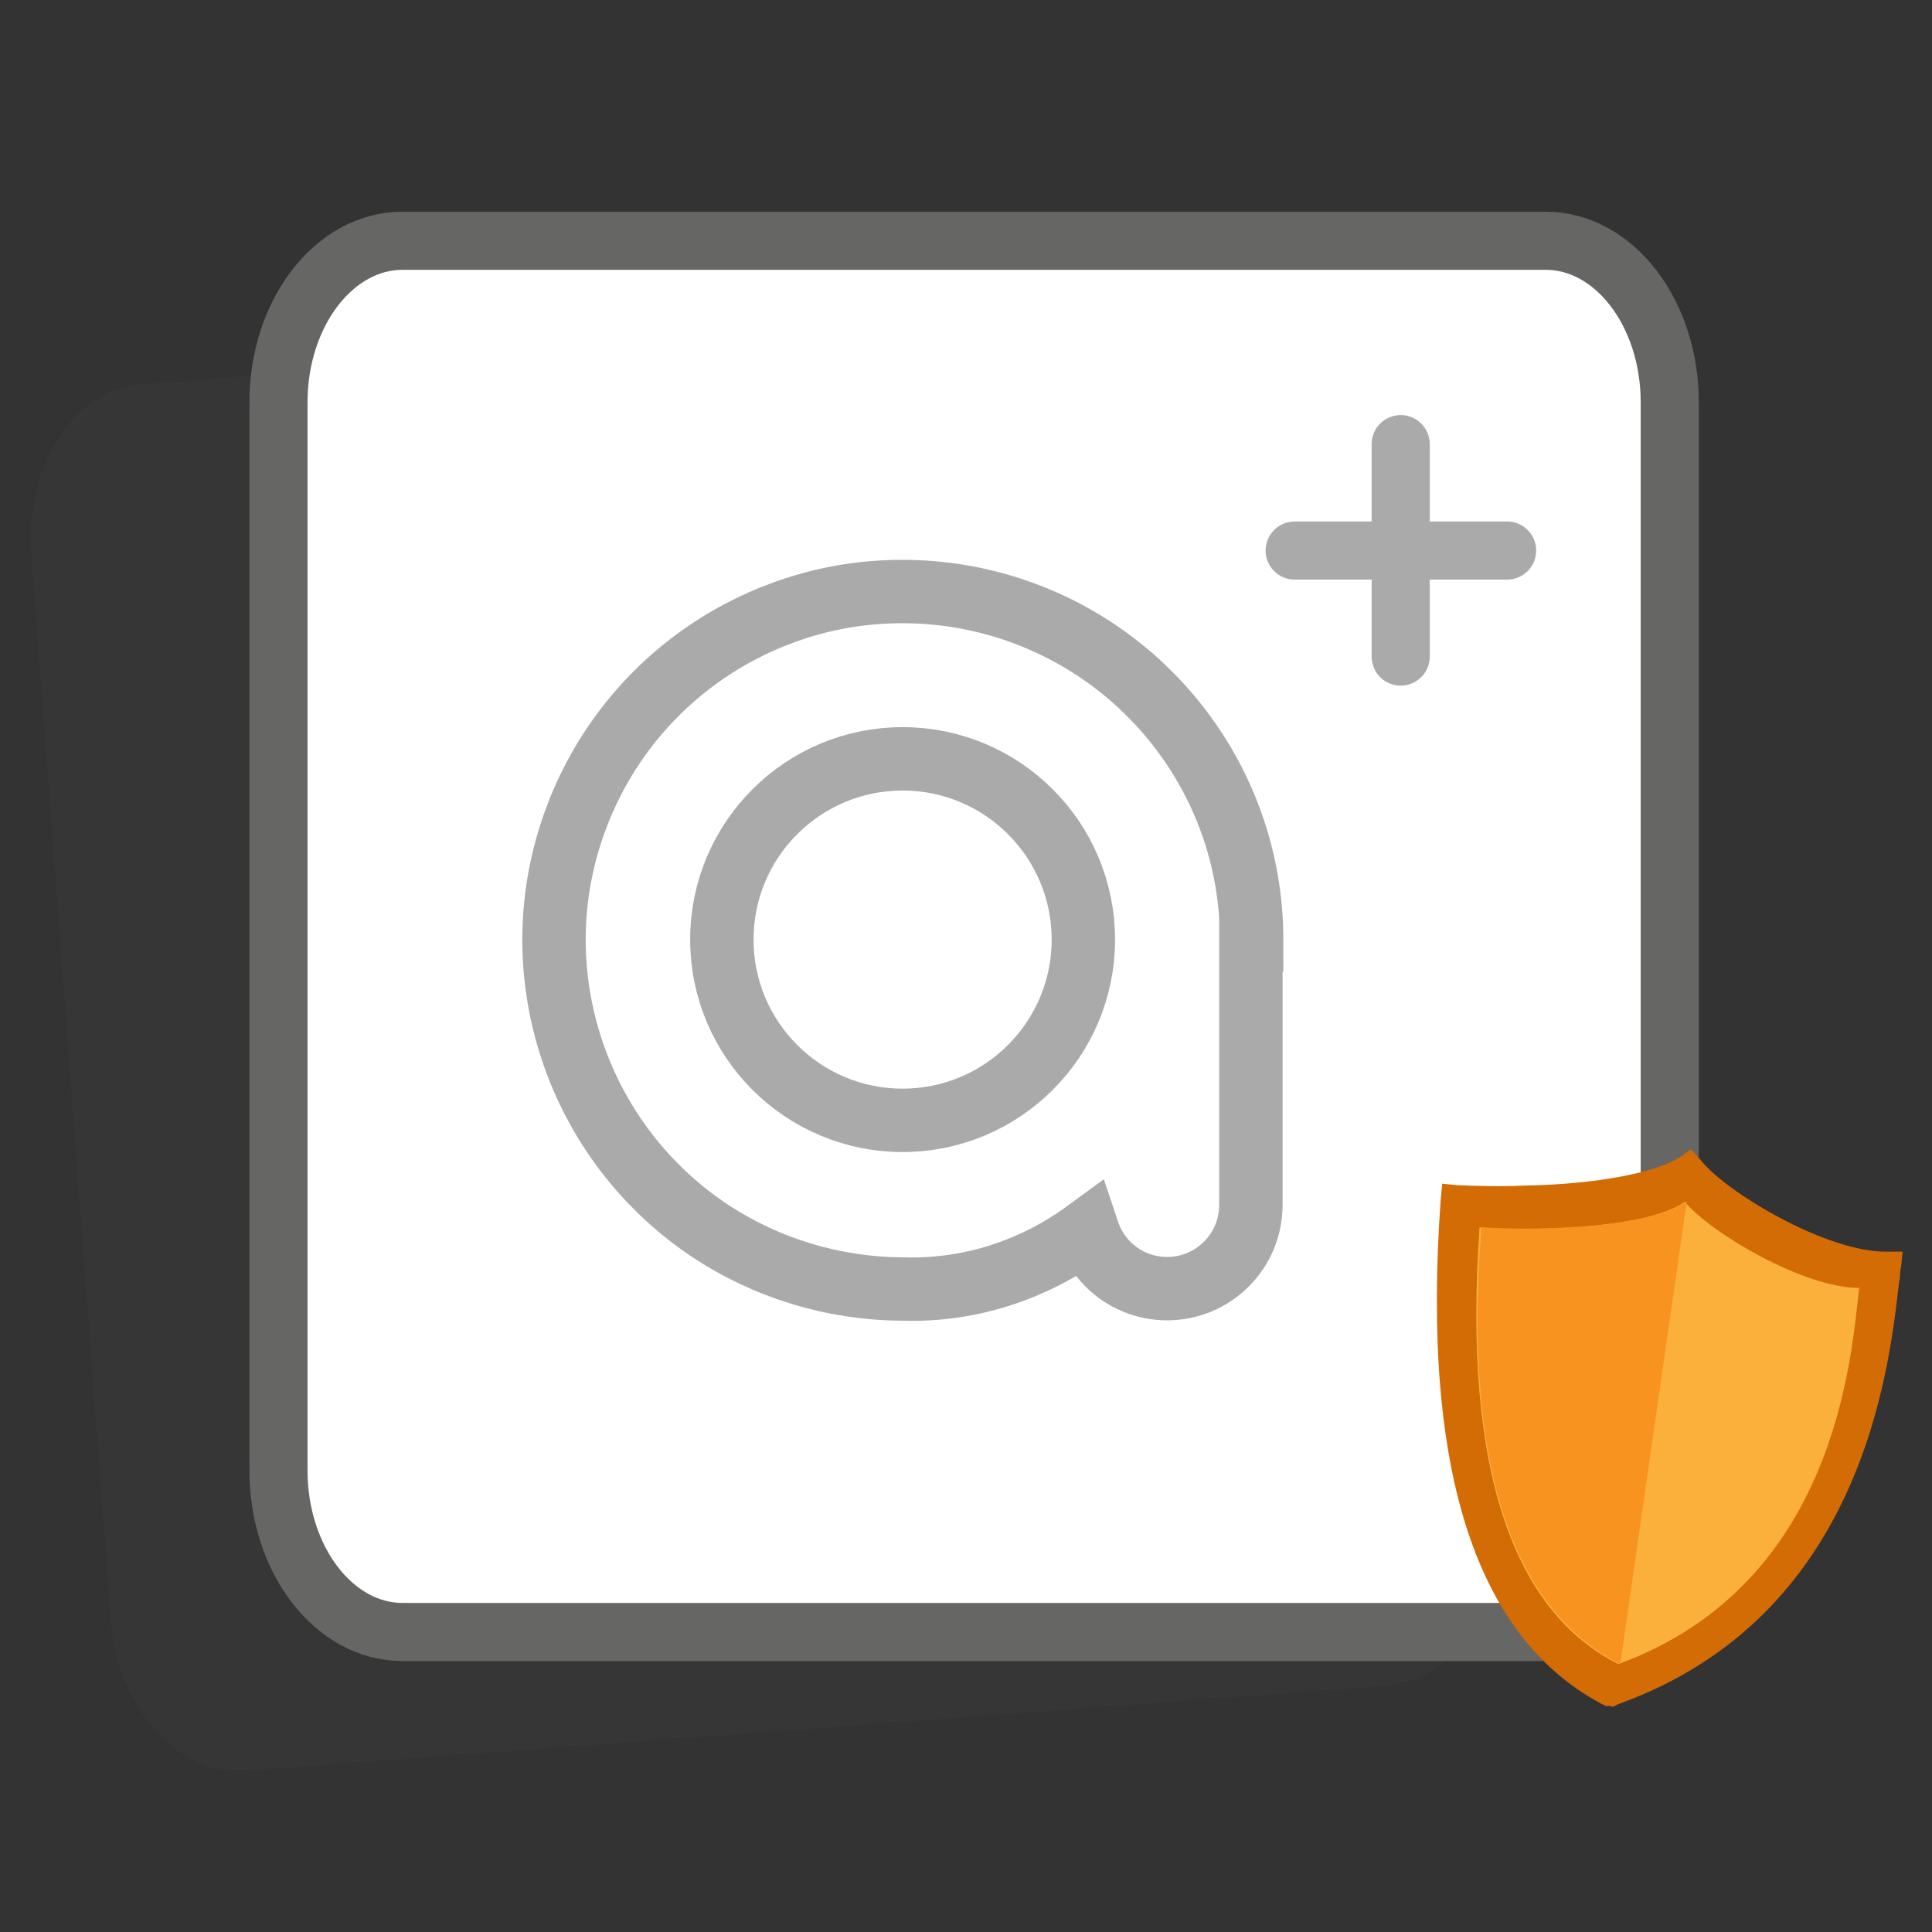
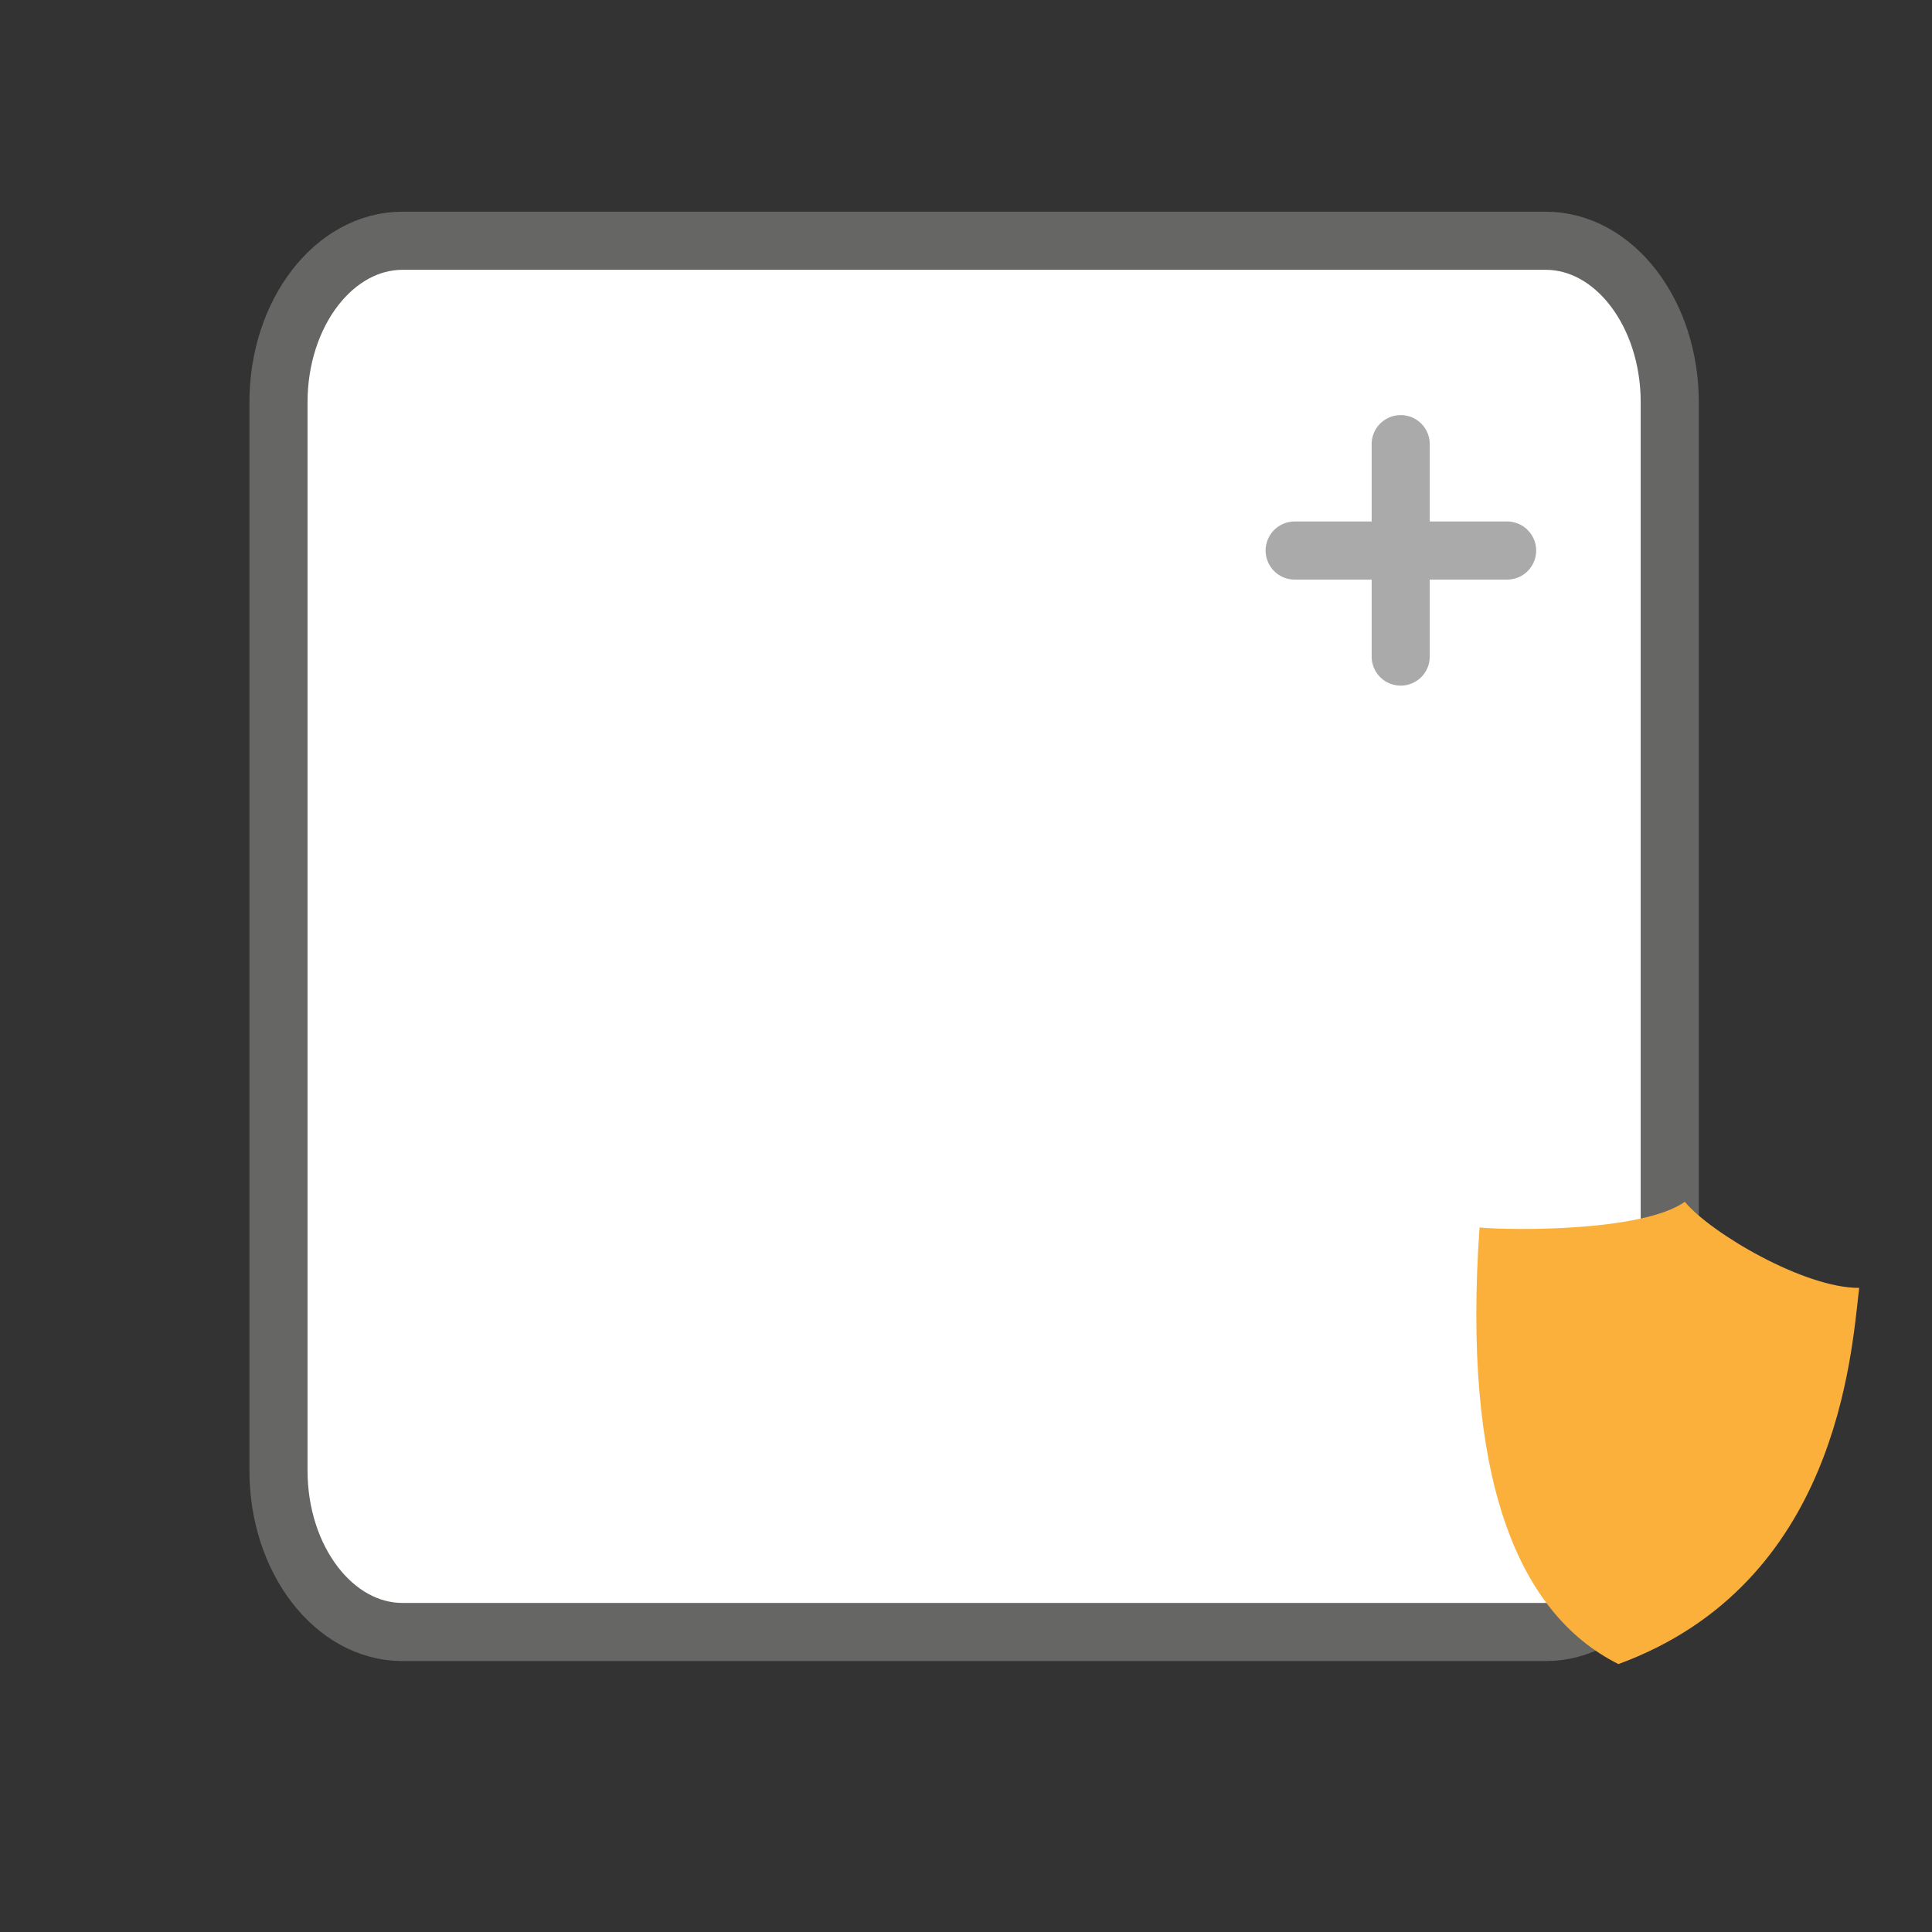
<svg xmlns="http://www.w3.org/2000/svg" version="1.1" viewBox="0 0 512 512">
  <rect x="0" y="0" width="512" height="512" fill="#333333" stroke="none" />
  <defs>
    <style>
      .cls-1, .cls-2, .cls-3 {
        fill: none;
      }

      .cls-4 {
        fill: #fff;
        stroke: #666665;
        stroke-linejoin: round;
      }

      .cls-4, .cls-2 {
        stroke-linecap: round;
        stroke-width: 15.4px;
      }

      .cls-5 {
        fill: #444445;
        isolation: isolate;
        opacity: .2;
      }

      .cls-6 {
        fill: #d36c05;
      }

      .cls-7 {
        fill: #f7931e;
      }

      .cls-2, .cls-3 {
        stroke: #aaa;
      }

      .cls-8 {
        fill: #fbb03b;
      }

      .cls-9 {
        clip-path: url(#clippath);
      }

      .cls-3 {
        stroke-width: 16.8px;
      }
    </style>
    <clipPath id="clippath">
      <rect class="cls-1" y="0" width="512" height="512" />
    </clipPath>
  </defs>
  <g>
    <g id="Layer_1">
      <g class="cls-9">
        <g>
-           <path class="cls-5" d="M340,79.2L37.9,101.7c-18.1,1.3-31.4,21.5-29.6,45.1l21,282.3c1.8,23.6,17.8,41.6,35.9,40.2l302.1-22.5c18.1-1.3,31.4-21.5,29.6-45.1l-21-282.3c-1.8-23.6-17.8-41.6-35.9-40.2Z" />
          <g>
            <path class="cls-4" d="M409.7,63.8H106.7c-18.2,0-32.9,19.2-32.9,42.8v283.1c0,23.6,14.7,42.8,32.9,42.8h302.9c18.2,0,32.9-19.2,32.9-42.8V106.6c0-23.6-14.7-42.8-32.9-42.8Z" />
            <path class="cls-2" d="M371.2,117.7v56.3" />
            <path class="cls-2" d="M399.4,145.9h-56.3" />
          </g>
-           <path class="cls-6" d="M425.9,452.3c-34.6-17.3-49.3-62.2-44.1-134.4l.4-4.2,4.2.4c5.7.2,11.4.4,17.1.1,20.1-.3,35.7-3.6,41.8-7.6l2.8-2,2.5,2.7c6.4,8.4,33.5,24.7,49.5,24.4h4.1c0,0-.4,4.1-.4,4.1-.4,1.1-.1,2.6-.5,3.7-2.7,24.2-10,88.9-74.4,112.1l-1.4.7-1.6-.3Z" />
          <path class="cls-8" d="M392.1,325.3c8.9.8,43.1,1.1,54.4-6.8,6.9,8.3,31.7,22.9,46.2,22.8-2.1,17.9-5.8,78.4-63.8,99.7-27.3-13.7-41.4-50.4-36.8-115.8h0Z" />
-           <path class="cls-7" d="M429.4,441c-27.3-13.7-41.9-50.4-36.8-115.8,8.9.8,43.1,1.1,54.4-6.8l-17.6,122.5Z" />
        </g>
      </g>
-       <path class="cls-3" d="M331.7,249.1h0c0-18.3-5.4-36.1-15.6-51.3-10.2-15.2-24.6-27-41.5-34-16.9-7-35.5-8.8-53.4-5.3-17.9,3.6-34.4,12.4-47.3,25.3-12.9,12.9-21.7,29.4-25.3,47.3-3.6,17.9-1.7,36.5,5.3,53.4,7,16.9,18.8,31.3,34,41.5,15.2,10.1,33,15.5,51.2,15.6,12,.4,23.8-2,34.7-7,5.1-2.3,9.9-5.2,14.4-8.5,1.1,3.3,2.9,6.4,5.4,8.9,4.2,4.2,9.8,6.5,15.7,6.5s11.5-2.3,15.7-6.5c4.2-4.2,6.5-9.8,6.5-15.7h0s0-70.2,0-70.2Z" />
-       <circle class="cls-3" cx="239.2" cy="249" r="47.9" />
    </g>
  </g>
</svg>